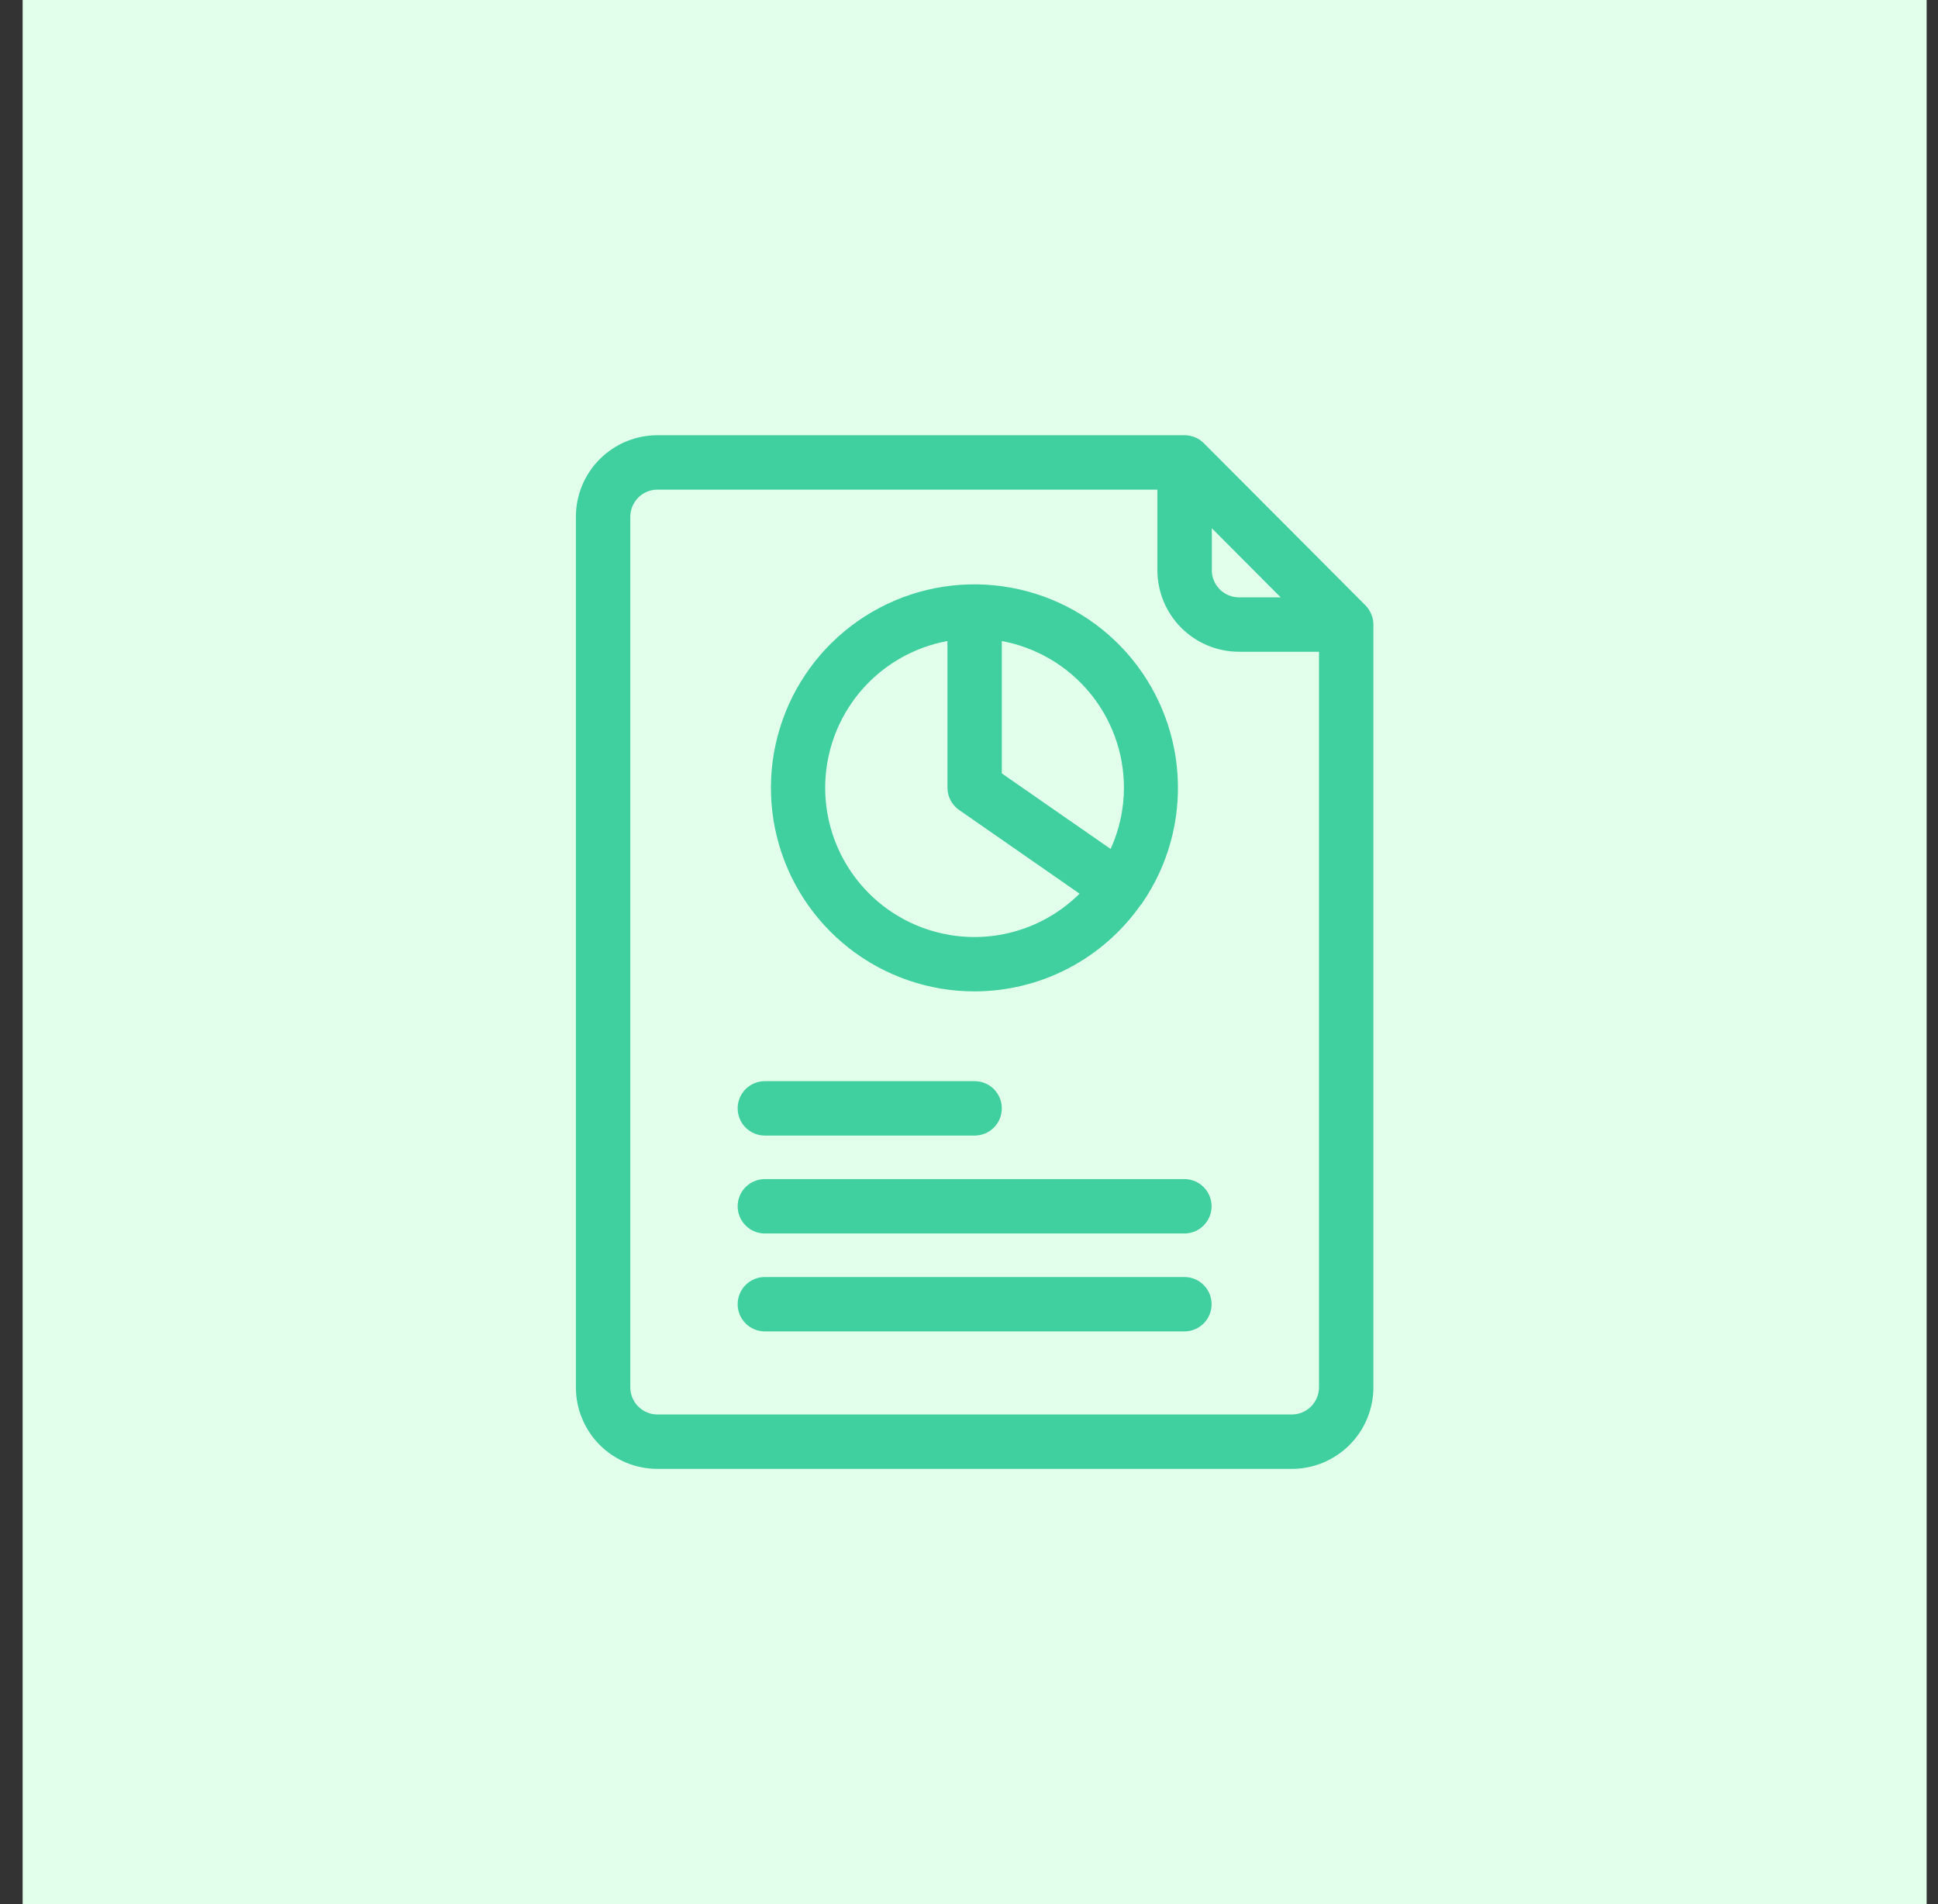
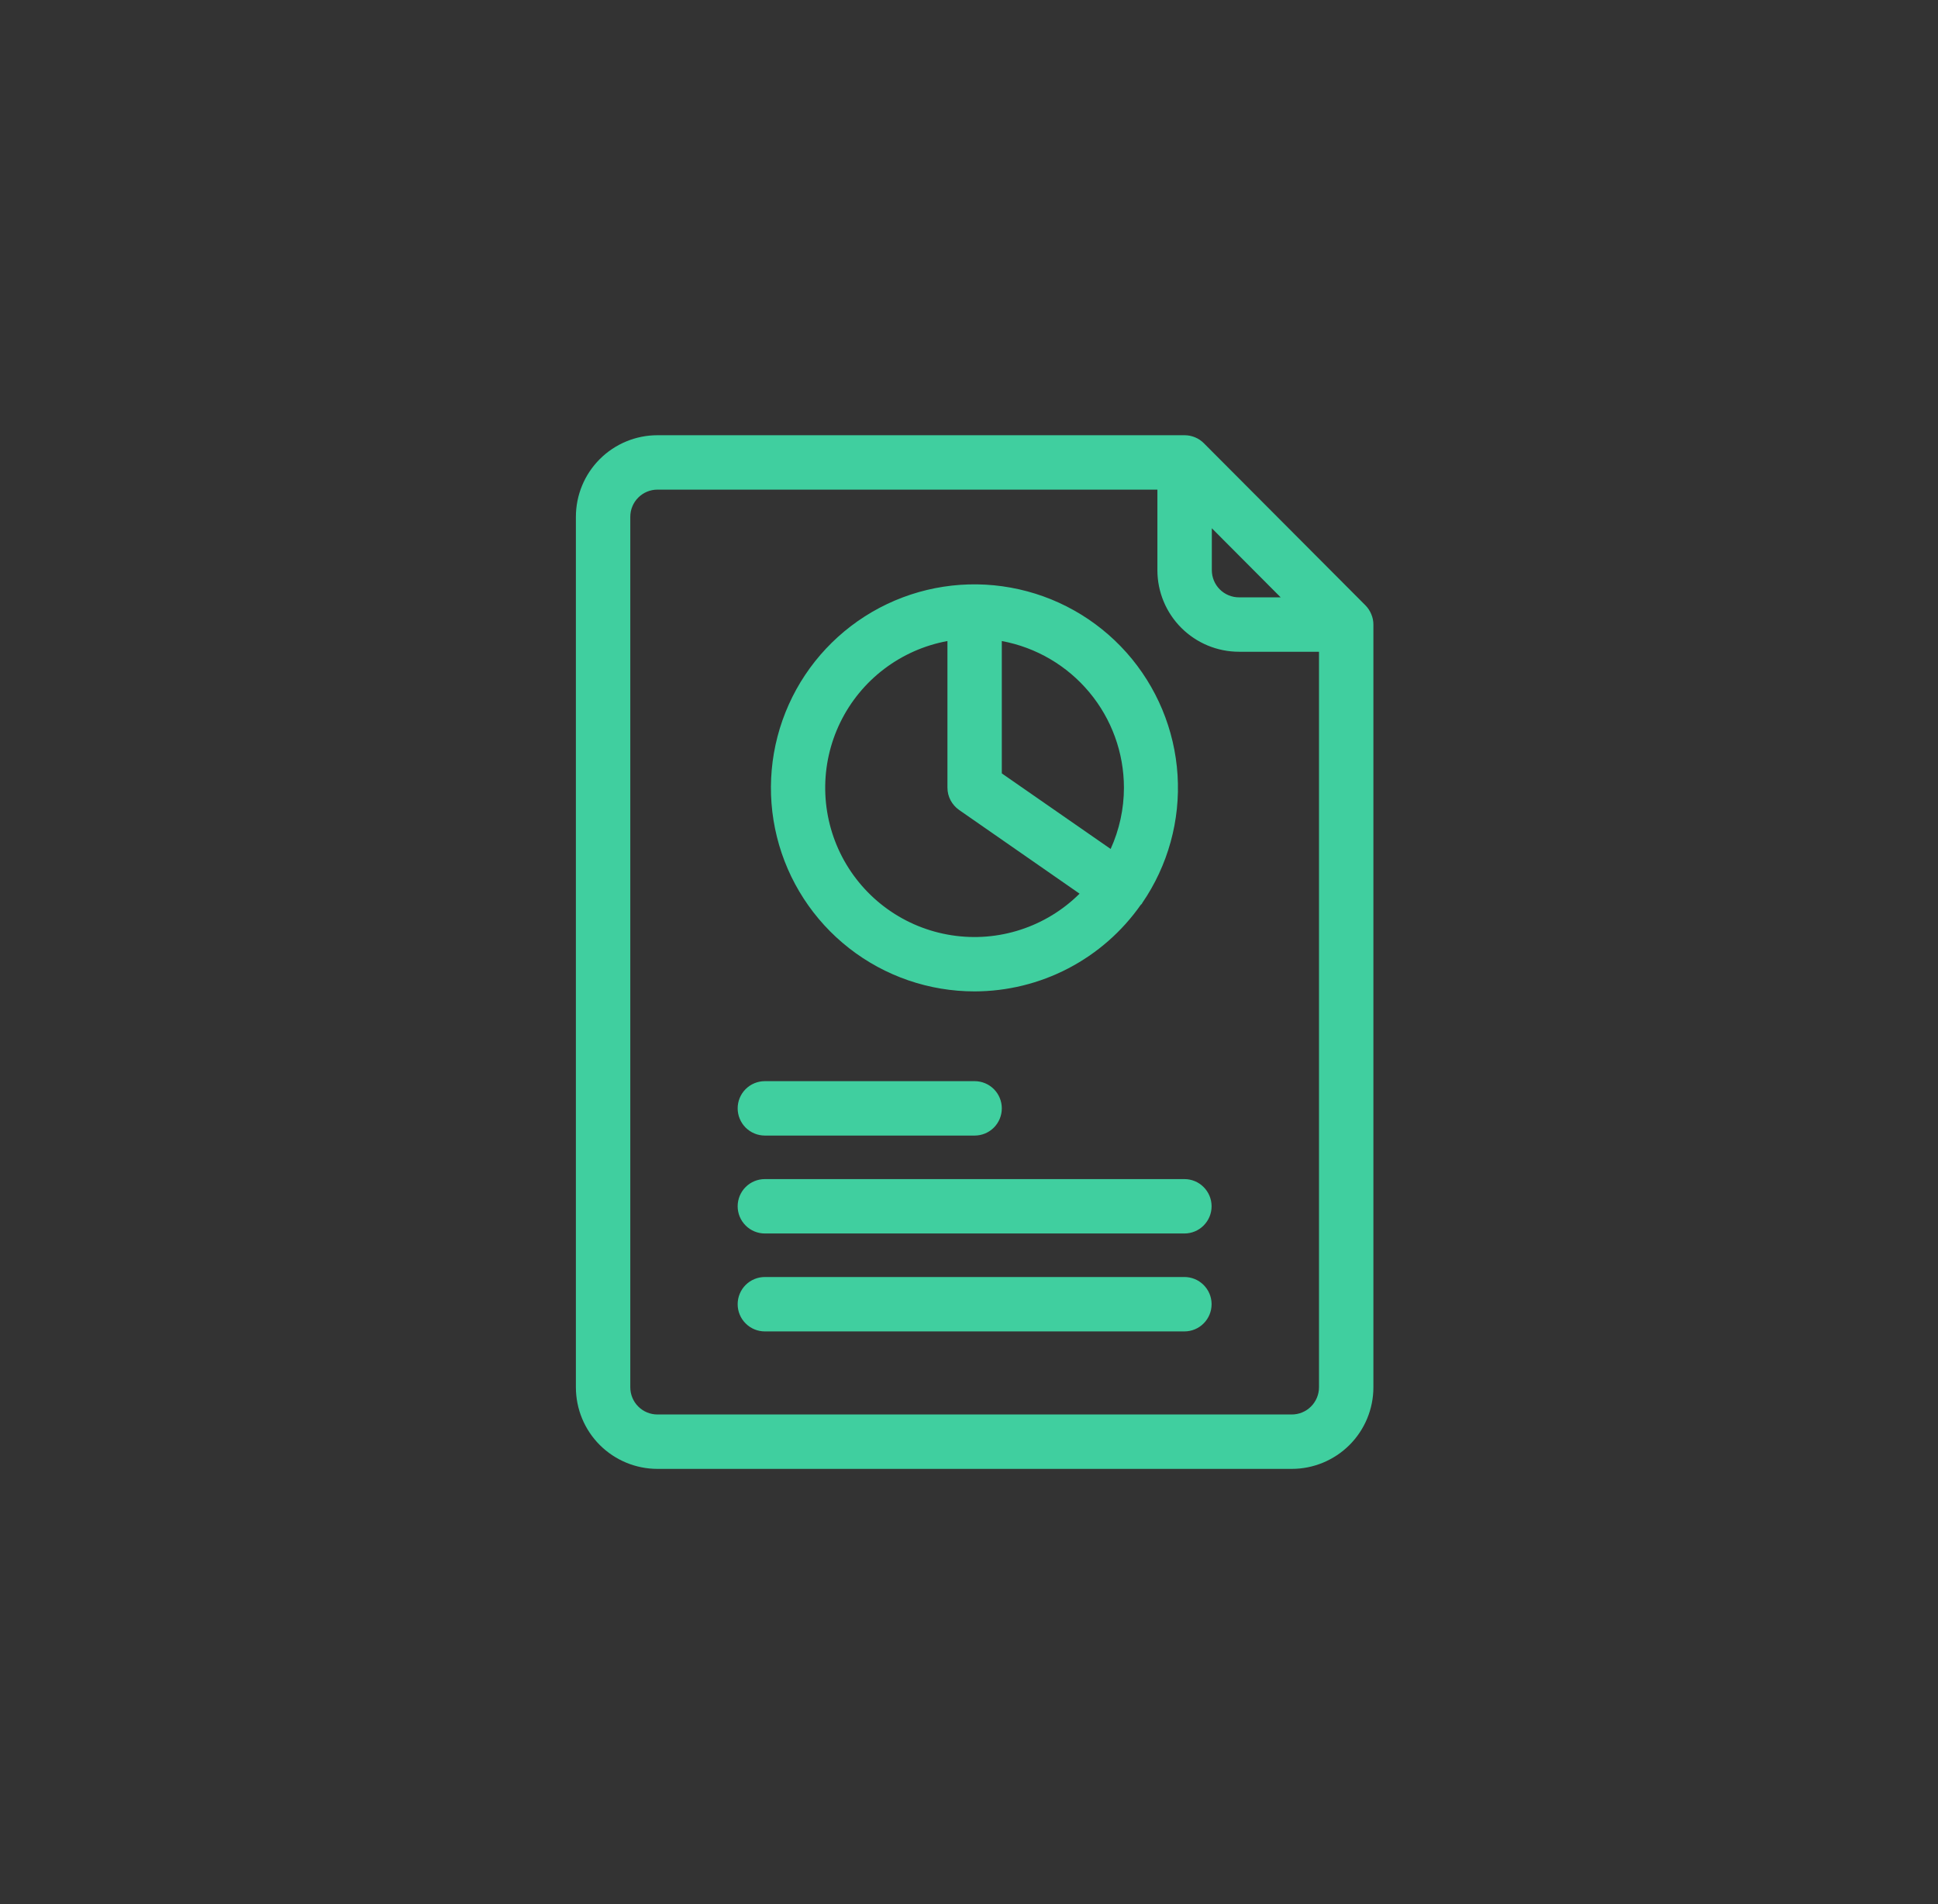
<svg xmlns="http://www.w3.org/2000/svg" width="57" height="56" viewBox="0 0 57 56" fill="none">
  <rect x="0" y="0" width="57" height="56" fill="#333333" stroke="none" />
-   <rect width="56" height="56" transform="translate(0.666)" fill="#E2FFEC" />
  <path d="M28.666 29.157C29.624 29.155 30.568 28.924 31.418 28.481C32.268 28.038 33 27.397 33.55 26.613C33.56 26.6 33.574 26.595 33.584 26.582L33.595 26.558C34.352 25.455 34.718 24.131 34.634 22.795C34.55 21.46 34.021 20.192 33.132 19.192C32.242 18.193 31.044 17.52 29.727 17.282C28.411 17.043 27.053 17.252 25.869 17.876C24.686 18.5 23.745 19.502 23.198 20.723C22.651 21.944 22.528 23.313 22.85 24.611C23.172 25.91 23.92 27.063 24.974 27.887C26.028 28.711 27.328 29.158 28.666 29.157ZM33.057 23.165C33.057 23.787 32.923 24.402 32.666 24.968L29.465 22.746V18.853C30.473 19.04 31.384 19.573 32.04 20.361C32.696 21.148 33.056 22.14 33.057 23.165ZM27.866 18.853V23.165C27.866 23.294 27.897 23.421 27.957 23.535C28.017 23.649 28.104 23.747 28.209 23.821L31.752 26.283C31.264 26.768 30.669 27.131 30.016 27.343C29.362 27.556 28.668 27.612 27.988 27.506C27.309 27.401 26.664 27.138 26.105 26.738C25.546 26.338 25.089 25.812 24.77 25.203C24.452 24.594 24.281 23.919 24.271 23.232C24.261 22.544 24.413 21.864 24.714 21.246C25.015 20.628 25.457 20.09 26.005 19.674C26.552 19.259 27.189 18.977 27.866 18.853ZM21.696 32.597C21.696 32.385 21.78 32.181 21.93 32.031C22.08 31.881 22.284 31.797 22.496 31.797H28.666C28.878 31.797 29.081 31.881 29.231 32.031C29.381 32.181 29.465 32.385 29.465 32.597C29.465 32.809 29.381 33.013 29.231 33.163C29.081 33.313 28.878 33.397 28.666 33.397H22.496C22.391 33.397 22.287 33.376 22.19 33.336C22.093 33.296 22.005 33.237 21.93 33.163C21.856 33.088 21.797 33 21.757 32.903C21.717 32.806 21.696 32.702 21.696 32.597ZM35.635 35.477C35.635 35.689 35.551 35.892 35.401 36.042C35.251 36.193 35.047 36.277 34.835 36.277H22.496C22.284 36.277 22.08 36.193 21.93 36.042C21.78 35.892 21.696 35.689 21.696 35.477C21.696 35.265 21.78 35.061 21.93 34.911C22.08 34.761 22.284 34.677 22.496 34.677H34.835C35.046 34.677 35.249 34.76 35.398 34.909C35.548 35.057 35.633 35.259 35.635 35.47V35.477ZM35.635 38.357C35.635 38.569 35.551 38.773 35.401 38.922C35.251 39.073 35.047 39.157 34.835 39.157H22.496C22.284 39.157 22.08 39.073 21.93 38.922C21.78 38.773 21.696 38.569 21.696 38.357C21.696 38.145 21.78 37.941 21.93 37.791C22.08 37.641 22.284 37.557 22.496 37.557H34.835C35.045 37.557 35.247 37.639 35.396 37.787C35.546 37.934 35.632 38.134 35.635 38.344V38.357ZM40.331 18.062C40.291 17.964 40.231 17.875 40.157 17.8L35.41 13.038C35.336 12.962 35.247 12.902 35.149 12.862C35.051 12.822 34.947 12.8 34.842 12.8H19.337C18.701 12.8 18.09 13.053 17.64 13.503C17.19 13.953 16.938 14.563 16.938 15.2V40.8C16.938 41.437 17.19 42.047 17.64 42.497C18.09 42.947 18.701 43.2 19.337 43.2H37.993C38.63 43.2 39.24 42.947 39.691 42.497C40.141 42.047 40.394 41.437 40.394 40.8V18.368C40.394 18.263 40.373 18.159 40.331 18.062ZM35.642 15.536L37.667 17.568H36.441C36.229 17.568 36.026 17.484 35.876 17.334C35.726 17.184 35.642 16.98 35.642 16.768V15.536ZM37.993 41.6H19.337C19.125 41.6 18.922 41.516 18.772 41.366C18.622 41.216 18.538 41.012 18.538 40.8V15.2C18.538 14.988 18.622 14.784 18.772 14.634C18.922 14.484 19.125 14.4 19.337 14.4H34.041V16.768C34.041 17.405 34.294 18.015 34.744 18.465C35.194 18.915 35.805 19.168 36.441 19.168H38.794V40.8C38.794 41.012 38.709 41.216 38.559 41.366C38.409 41.516 38.206 41.6 37.993 41.6Z" fill="#40CF9F" />
</svg>